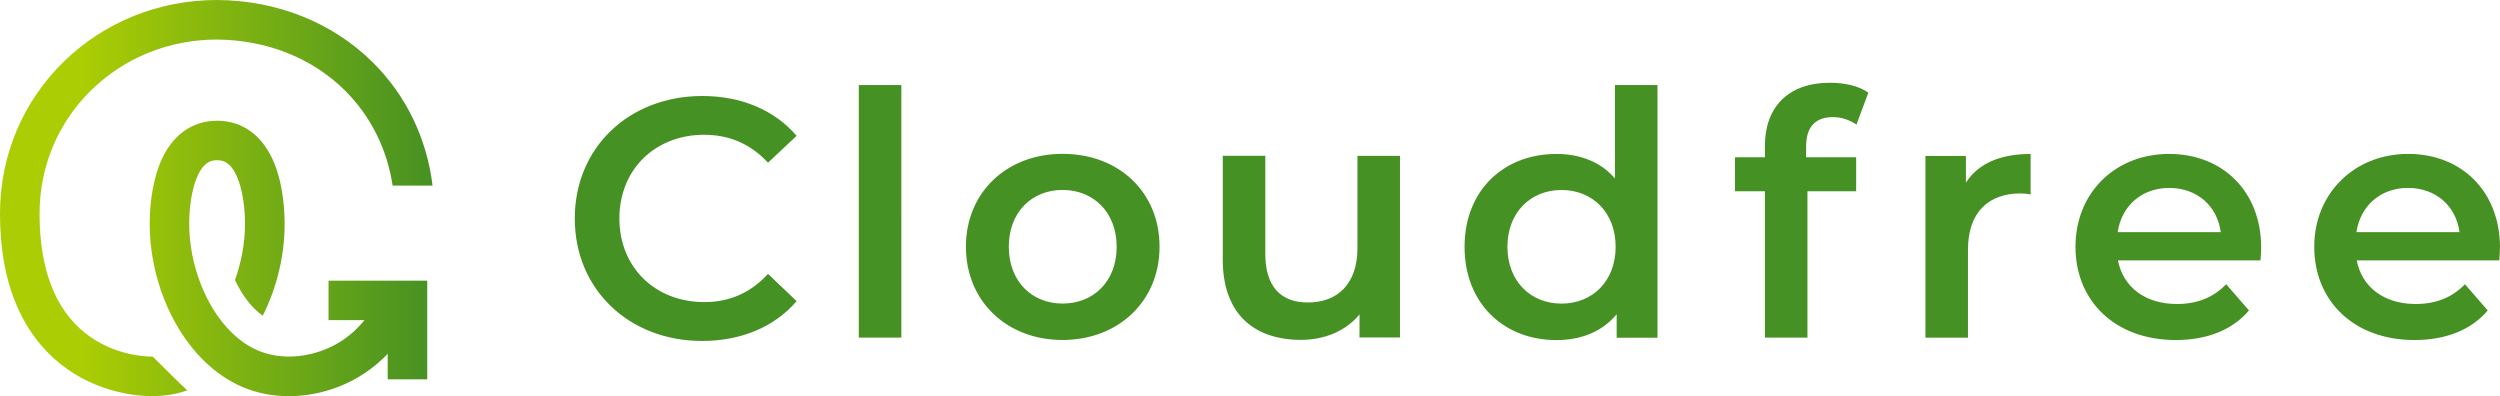
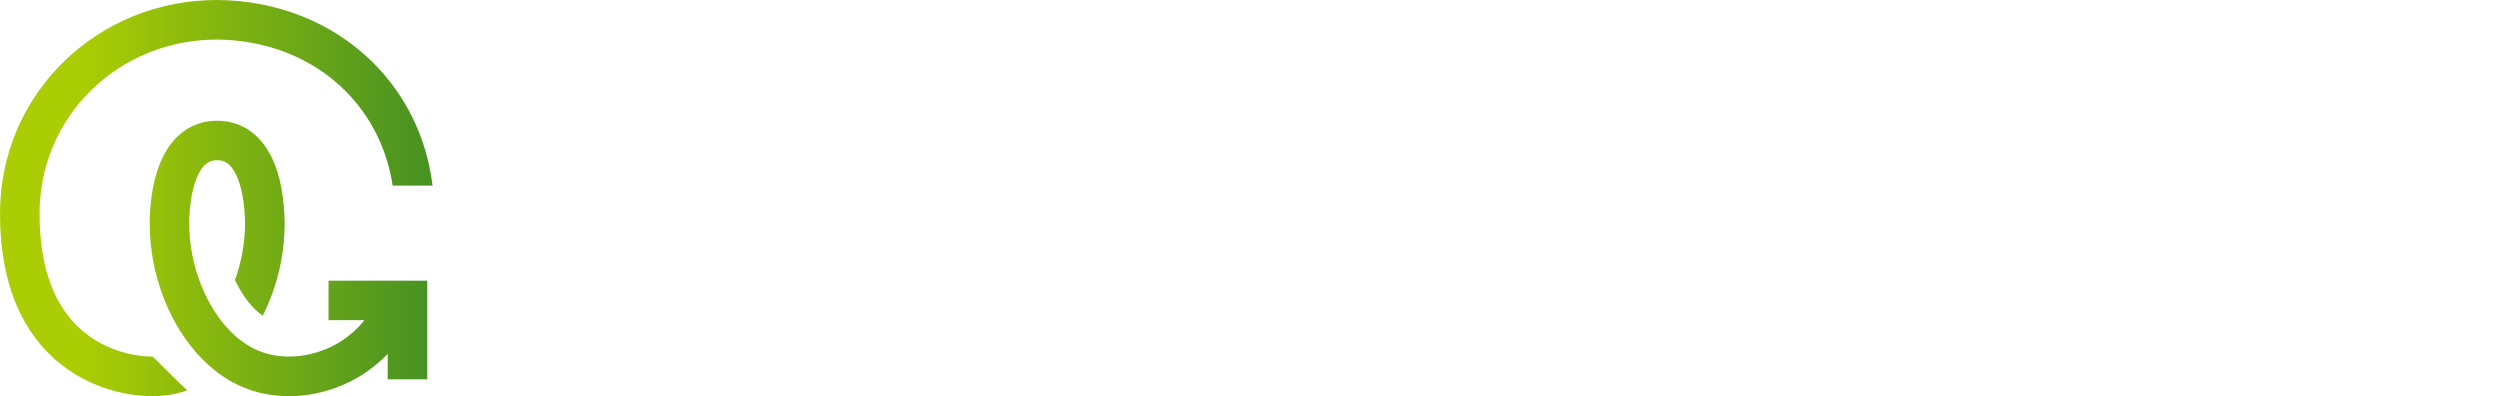
<svg xmlns="http://www.w3.org/2000/svg" id="_レイヤー_2" viewBox="0 0 460.7 73">
  <defs>
    <style>.cls-1{fill:url(#_新規グラデーションスウォッチ_4);}.cls-1,.cls-2{stroke-width:0px;}.cls-2{fill:#469123;}</style>
    <linearGradient id="_新規グラデーションスウォッチ_4" x1="0" y1="36.5" x2="79.71" y2="36.5" gradientUnits="userSpaceOnUse">
      <stop offset=".19" stop-color="#abcd03" />
      <stop offset="1" stop-color="#469123" />
    </linearGradient>
  </defs>
  <g id="design">
    <path class="cls-1" d="m28.16,65.71c-.08,0-.16,0-.25,0-1.12,0-7-.21-12.17-4.3-5.61-4.43-8.45-11.85-8.45-22.03,0-8.68,3.39-16.78,9.55-22.79,6.14-5.99,14.36-9.3,23.15-9.3,9.16.07,17.52,3.39,23.54,9.35,4.77,4.72,7.81,10.83,8.82,17.56h7.36c-1.06-8.71-4.88-16.65-11.05-22.74C61.27,4.15,51.11.08,40.03,0h-.03s0,0,0,0c-10.71,0-20.74,4.04-28.26,11.37C4.17,18.77,0,28.72,0,39.38c0,6.63,1.09,12.45,3.24,17.3,1.88,4.23,4.56,7.75,7.97,10.45,6.88,5.45,14.52,5.87,16.69,5.87,2.6,0,4.76-.4,6.61-1.07-.46-.41-.91-.83-1.36-1.27l-5.01-4.95Zm32.38-9.19v2.48h6.62c-4.99,6.22-11.82,6.71-13.8,6.71-4.2,0-7.62-1.43-10.75-4.51-.01-.01-.02-.03-.04-.04-4.68-4.63-7.7-12.44-7.7-19.89,0-3.2.49-6.25,1.34-8.38,1.34-3.36,3.06-3.36,3.8-3.36s2.46,0,3.8,3.36c.85,2.13,1.34,5.18,1.34,8.38,0,3.49-.67,7.05-1.85,10.34,1.03,2.18,2.3,3.99,3.55,5.24l.09.09c.5.49.99.9,1.48,1.24,2.57-5.1,4.03-11.03,4.03-16.9,0-2.4-.24-7.04-1.86-11.09-2.05-5.12-5.8-7.94-10.57-7.94s-8.53,2.82-10.57,7.94c-1.62,4.05-1.86,8.68-1.86,11.09,0,9.42,3.76,19.01,9.82,25.03.01.01.03.03.04.04,4.53,4.48,9.73,6.66,15.91,6.66,2.72,0,9.75-.58,16.1-5.94.69-.58,1.35-1.2,1.98-1.86v4.7h7.29v-18.19h-18.19v4.81Z" />
-     <path class="cls-2" d="m250.16,45.65c0,6.71-3.7,10.09-9.15,10.09-4.95,0-7.84-2.88-7.84-8.97v-18.06h-7.84v19.12c0,10.09,5.83,14.8,14.42,14.8,4.33,0,8.28-1.63,10.78-4.7v4.26h7.46V28.72h-7.84v16.93Zm-54.35-17.3c-10.28,0-17.81,7.08-17.81,17.12s7.52,17.18,17.81,17.18,17.87-7.15,17.87-17.18-7.46-17.12-17.87-17.12Zm0,27.59c-5.64,0-9.91-4.08-9.91-10.47s4.26-10.47,9.91-10.47,9.97,4.08,9.97,10.47-4.26,10.47-9.97,10.47Zm-66-31.1c4.58,0,8.53,1.69,11.72,5.14l5.27-4.95c-4.08-4.77-10.22-7.34-17.37-7.34-13.48,0-23.51,9.47-23.51,22.57s10.03,22.57,23.45,22.57c7.21,0,13.35-2.57,17.43-7.34l-5.27-5.02c-3.2,3.51-7.15,5.2-11.72,5.2-9.09,0-15.67-6.4-15.67-15.42s6.58-15.42,15.67-15.42Zm28.45,37.37h7.84V15.68h-7.84v46.52Zm302.44-16.55c0-10.47-7.15-17.3-16.93-17.3s-17.3,7.15-17.3,17.12,7.27,17.18,18.49,17.18c5.77,0,10.47-1.88,13.48-5.45l-4.2-4.83c-2.38,2.45-5.33,3.64-9.09,3.64-5.83,0-9.91-3.13-10.85-8.03h26.27c.06-.75.12-1.69.12-2.32Zm-26.46-2.88c.75-4.89,4.45-8.15,9.53-8.15s8.84,3.32,9.47,8.15h-19Zm-109-15.93v2.13h-5.52v6.27h5.52v26.96h7.84v-26.96h8.97v-6.27h-9.22v-2.01c0-3.57,1.69-5.39,4.95-5.39,1.63,0,3.13.56,4.33,1.38l2.19-5.89c-1.76-1.25-4.39-1.82-7.08-1.82-7.77,0-11.98,4.58-11.98,11.6Zm74.53,1.51c-9.97,0-17.3,7.15-17.3,17.12s7.27,17.18,18.49,17.18c5.77,0,10.47-1.88,13.48-5.45l-4.2-4.83c-2.38,2.45-5.33,3.64-9.09,3.64-5.83,0-9.91-3.13-10.85-8.03h26.27c.06-.75.12-1.69.12-2.32,0-10.47-7.15-17.3-16.93-17.3Zm-9.53,14.42c.75-4.89,4.45-8.15,9.53-8.15s8.84,3.32,9.47,8.15h-19Zm-27.96-9.15v-4.89h-7.46v33.48h7.84v-16.24c0-6.83,3.76-10.34,9.72-10.34.56,0,1.13.06,1.82.19v-7.46c-5.58,0-9.65,1.76-11.91,5.27Zm-64.68-.75c-2.63-3.07-6.46-4.51-10.78-4.51-9.72,0-16.93,6.71-16.93,17.12s7.21,17.18,16.93,17.18c4.58,0,8.46-1.57,11.1-4.76v4.33h7.52V15.68h-7.84v17.18Zm-9.84,23.07c-5.64,0-9.97-4.08-9.97-10.47s4.33-10.47,9.97-10.47,9.97,4.08,9.97,10.47-4.33,10.47-9.97,10.47Z" />
  </g>
</svg>